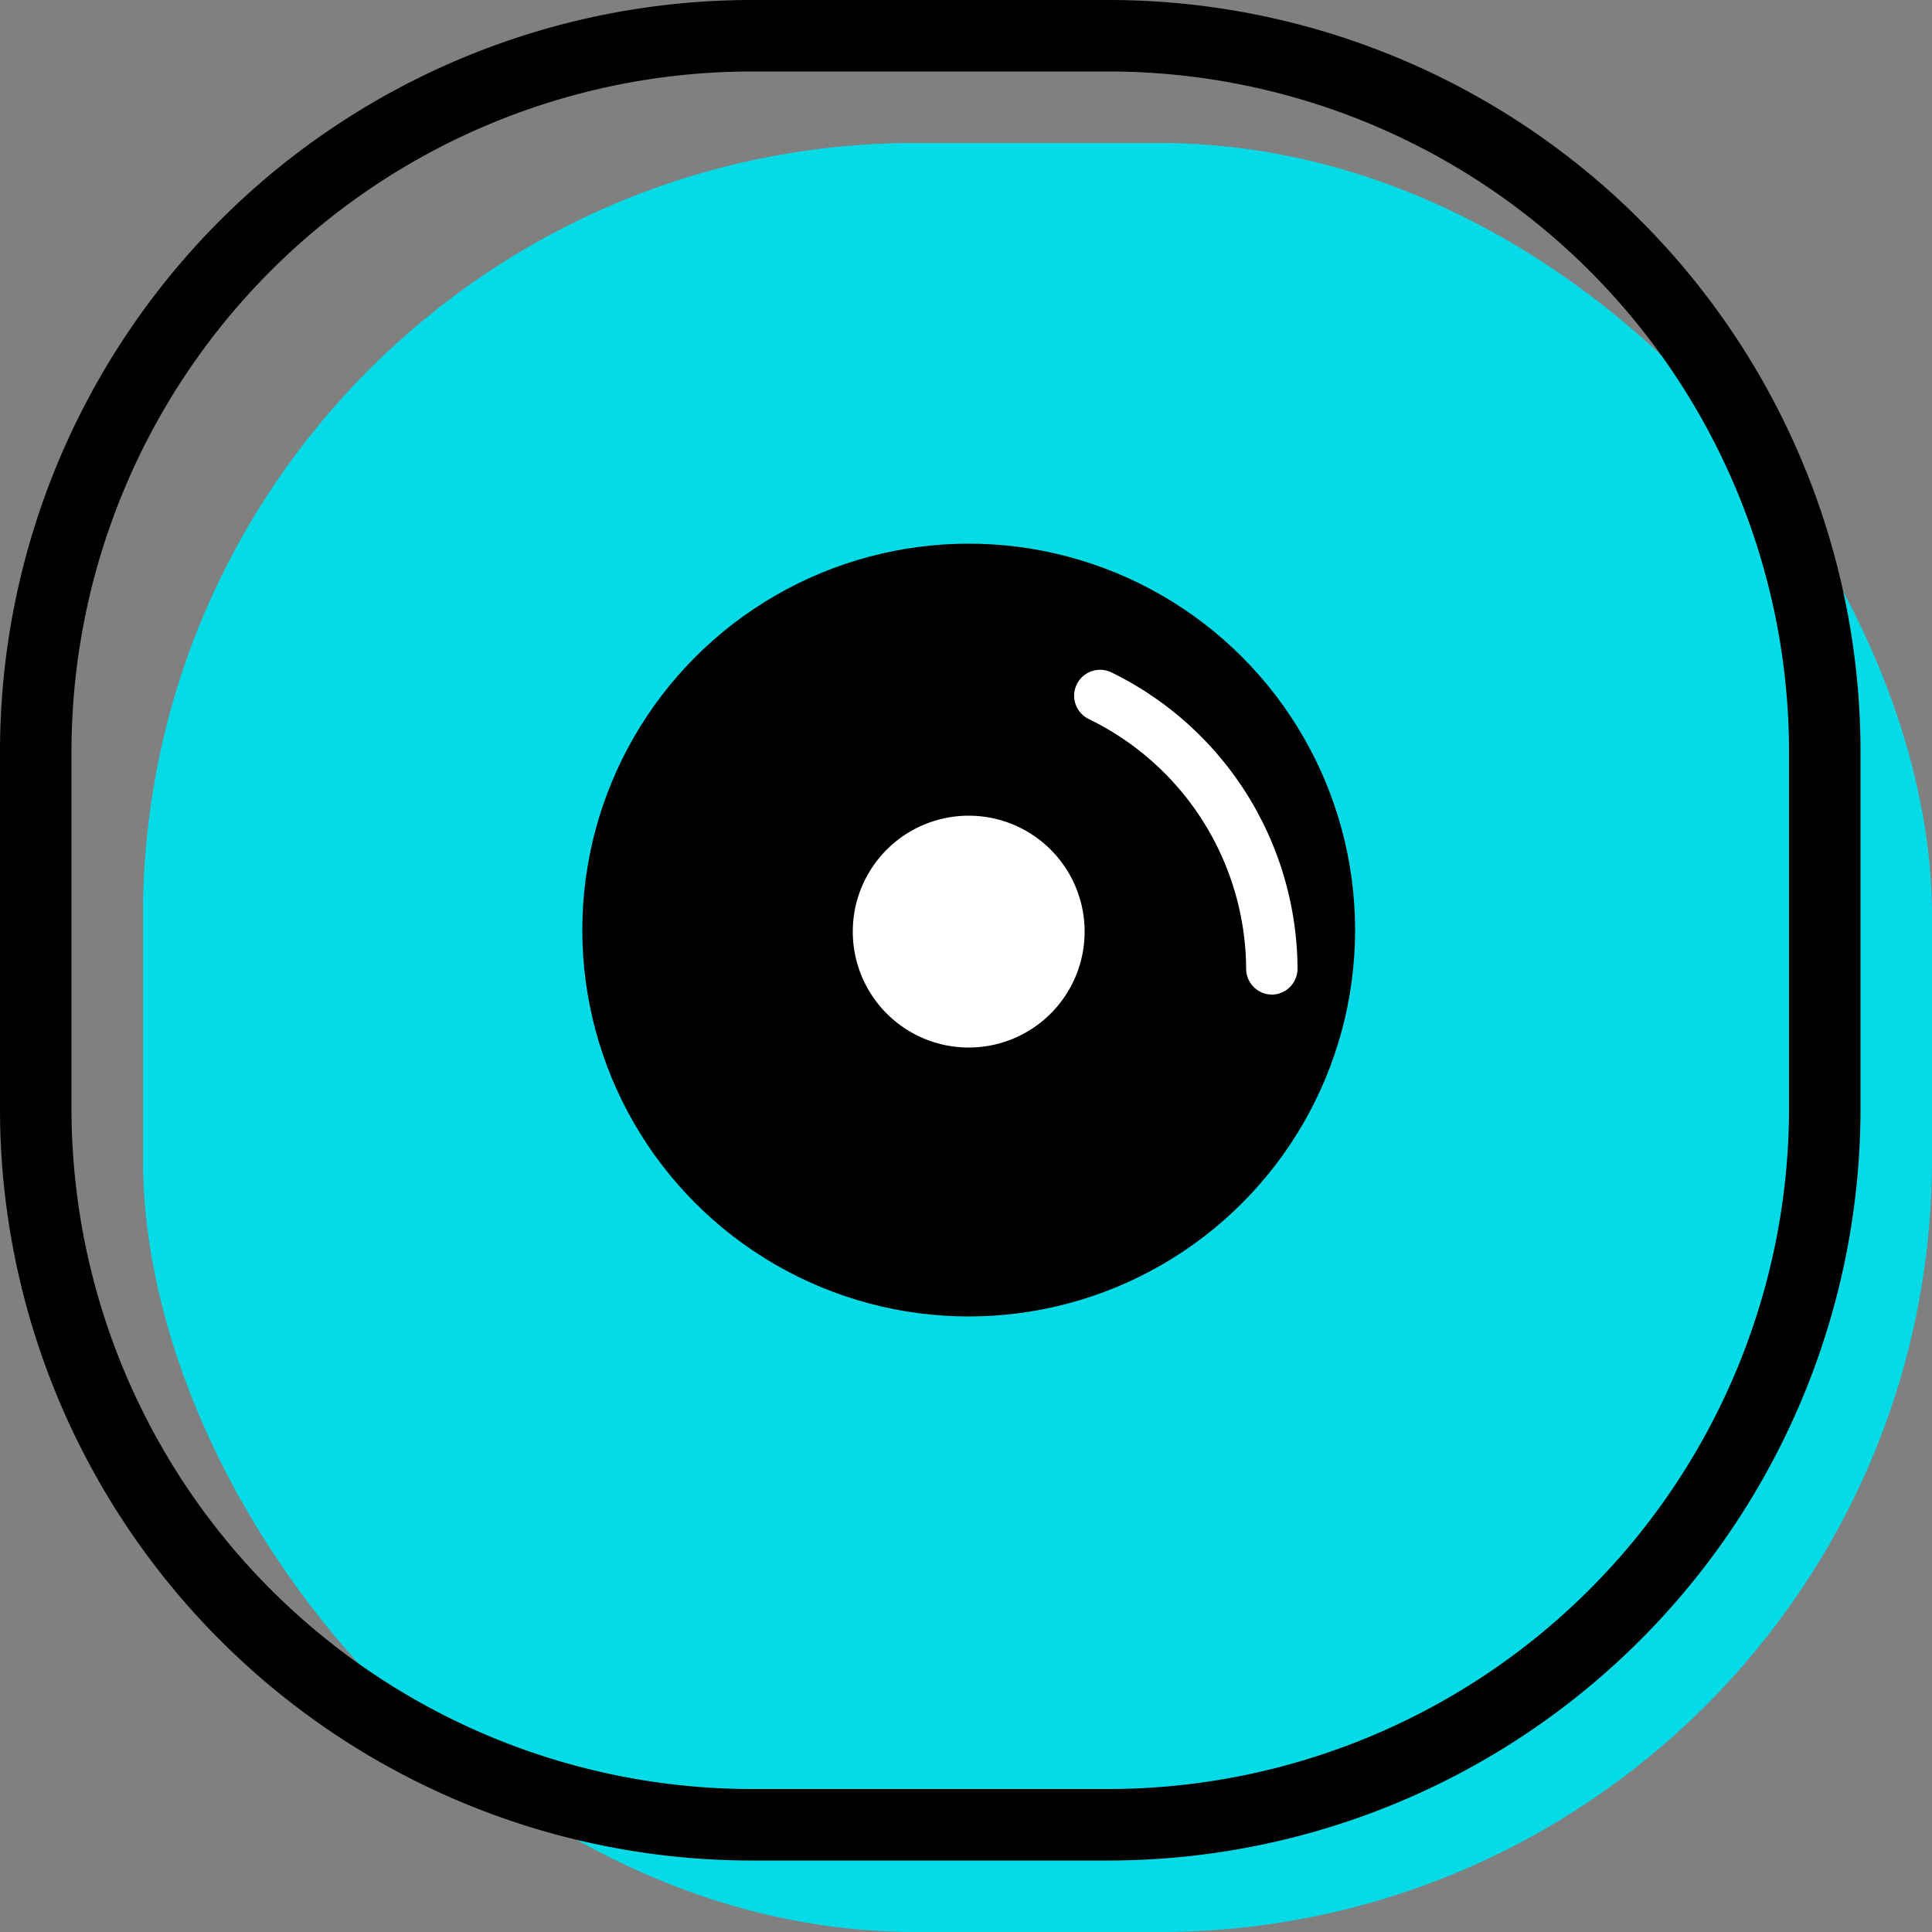
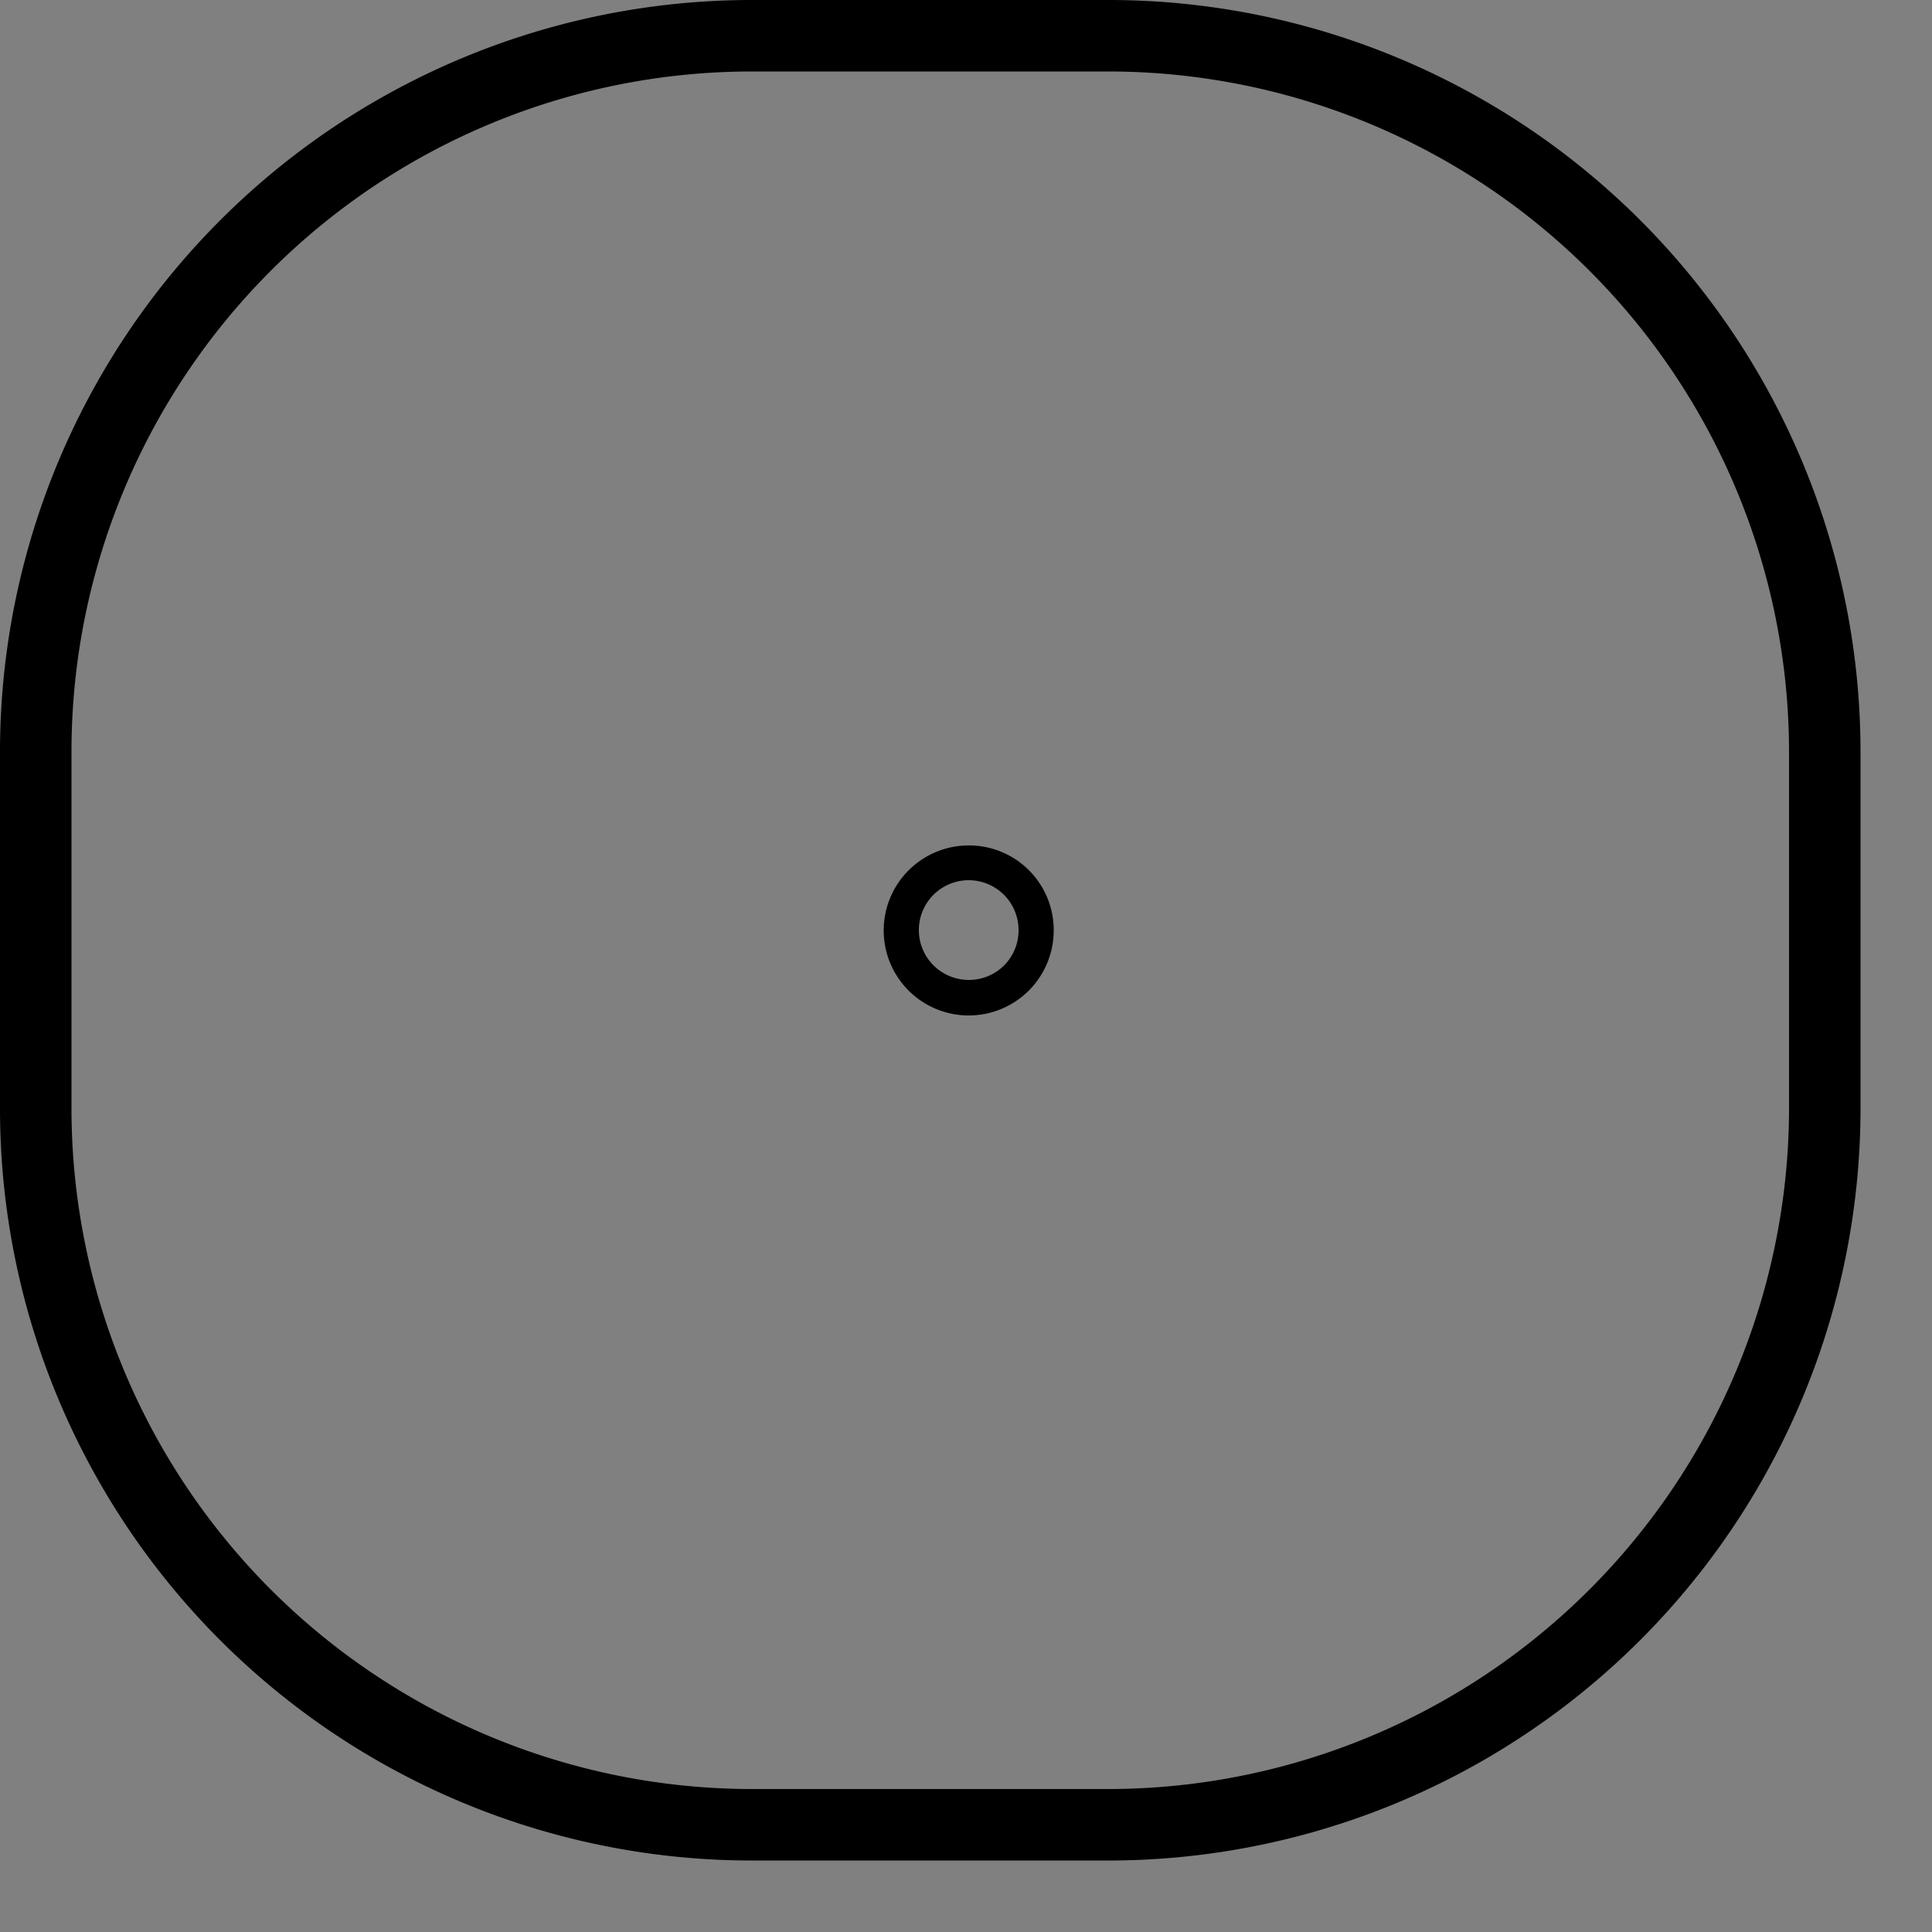
<svg xmlns="http://www.w3.org/2000/svg" id="图层_1" data-name="图层 1" viewBox="0 0 50 50">
  <rect x="0" y="0" width="50" height="50" fill="#808080" stroke="none" />
  <defs>
    <style>.cls-1{fill:#05dbe7;}.cls-2{fill:#fff;}</style>
  </defs>
  <title>Blu-Ray</title>
-   <rect class="cls-1" x="3.7" y="3.7" width="46.3" height="46.3" rx="20" ry="20" />
  <path d="M28.7,48.15H19.44A19.46,19.46,0,0,1,0,28.7V19.44A19.46,19.46,0,0,1,19.44,0H28.7A19.46,19.46,0,0,1,48.15,19.44V28.7A19.47,19.47,0,0,1,28.7,48.15ZM19.44,1.85A17.61,17.61,0,0,0,1.85,19.44V28.7A17.62,17.62,0,0,0,19.44,46.3H28.7A17.63,17.63,0,0,0,46.3,28.7V19.44A17.62,17.62,0,0,0,28.7,1.85Z" />
  <path d="M25.07,21.88a2.2,2.2,0,1,0,2.2,2.19A2.19,2.19,0,0,0,25.07,21.88Zm0,3.48a1.29,1.29,0,1,1,1.29-1.29,1.28,1.28,0,0,1-1.29,1.29Z" />
-   <circle cx="25.07" cy="24.07" r="10" />
-   <path class="cls-2" d="M25.07,27.11a3,3,0,1,1,3-3A3,3,0,0,1,25.07,27.11Z" />
-   <path class="cls-2" d="M28.76,17.4a.67.67,0,0,0-.58,1.21,7.23,7.23,0,0,1,4.07,6.47.67.67,0,0,0,.67.66h0a.67.67,0,0,0,.66-.67A8.58,8.58,0,0,0,28.76,17.4Z" />
</svg>